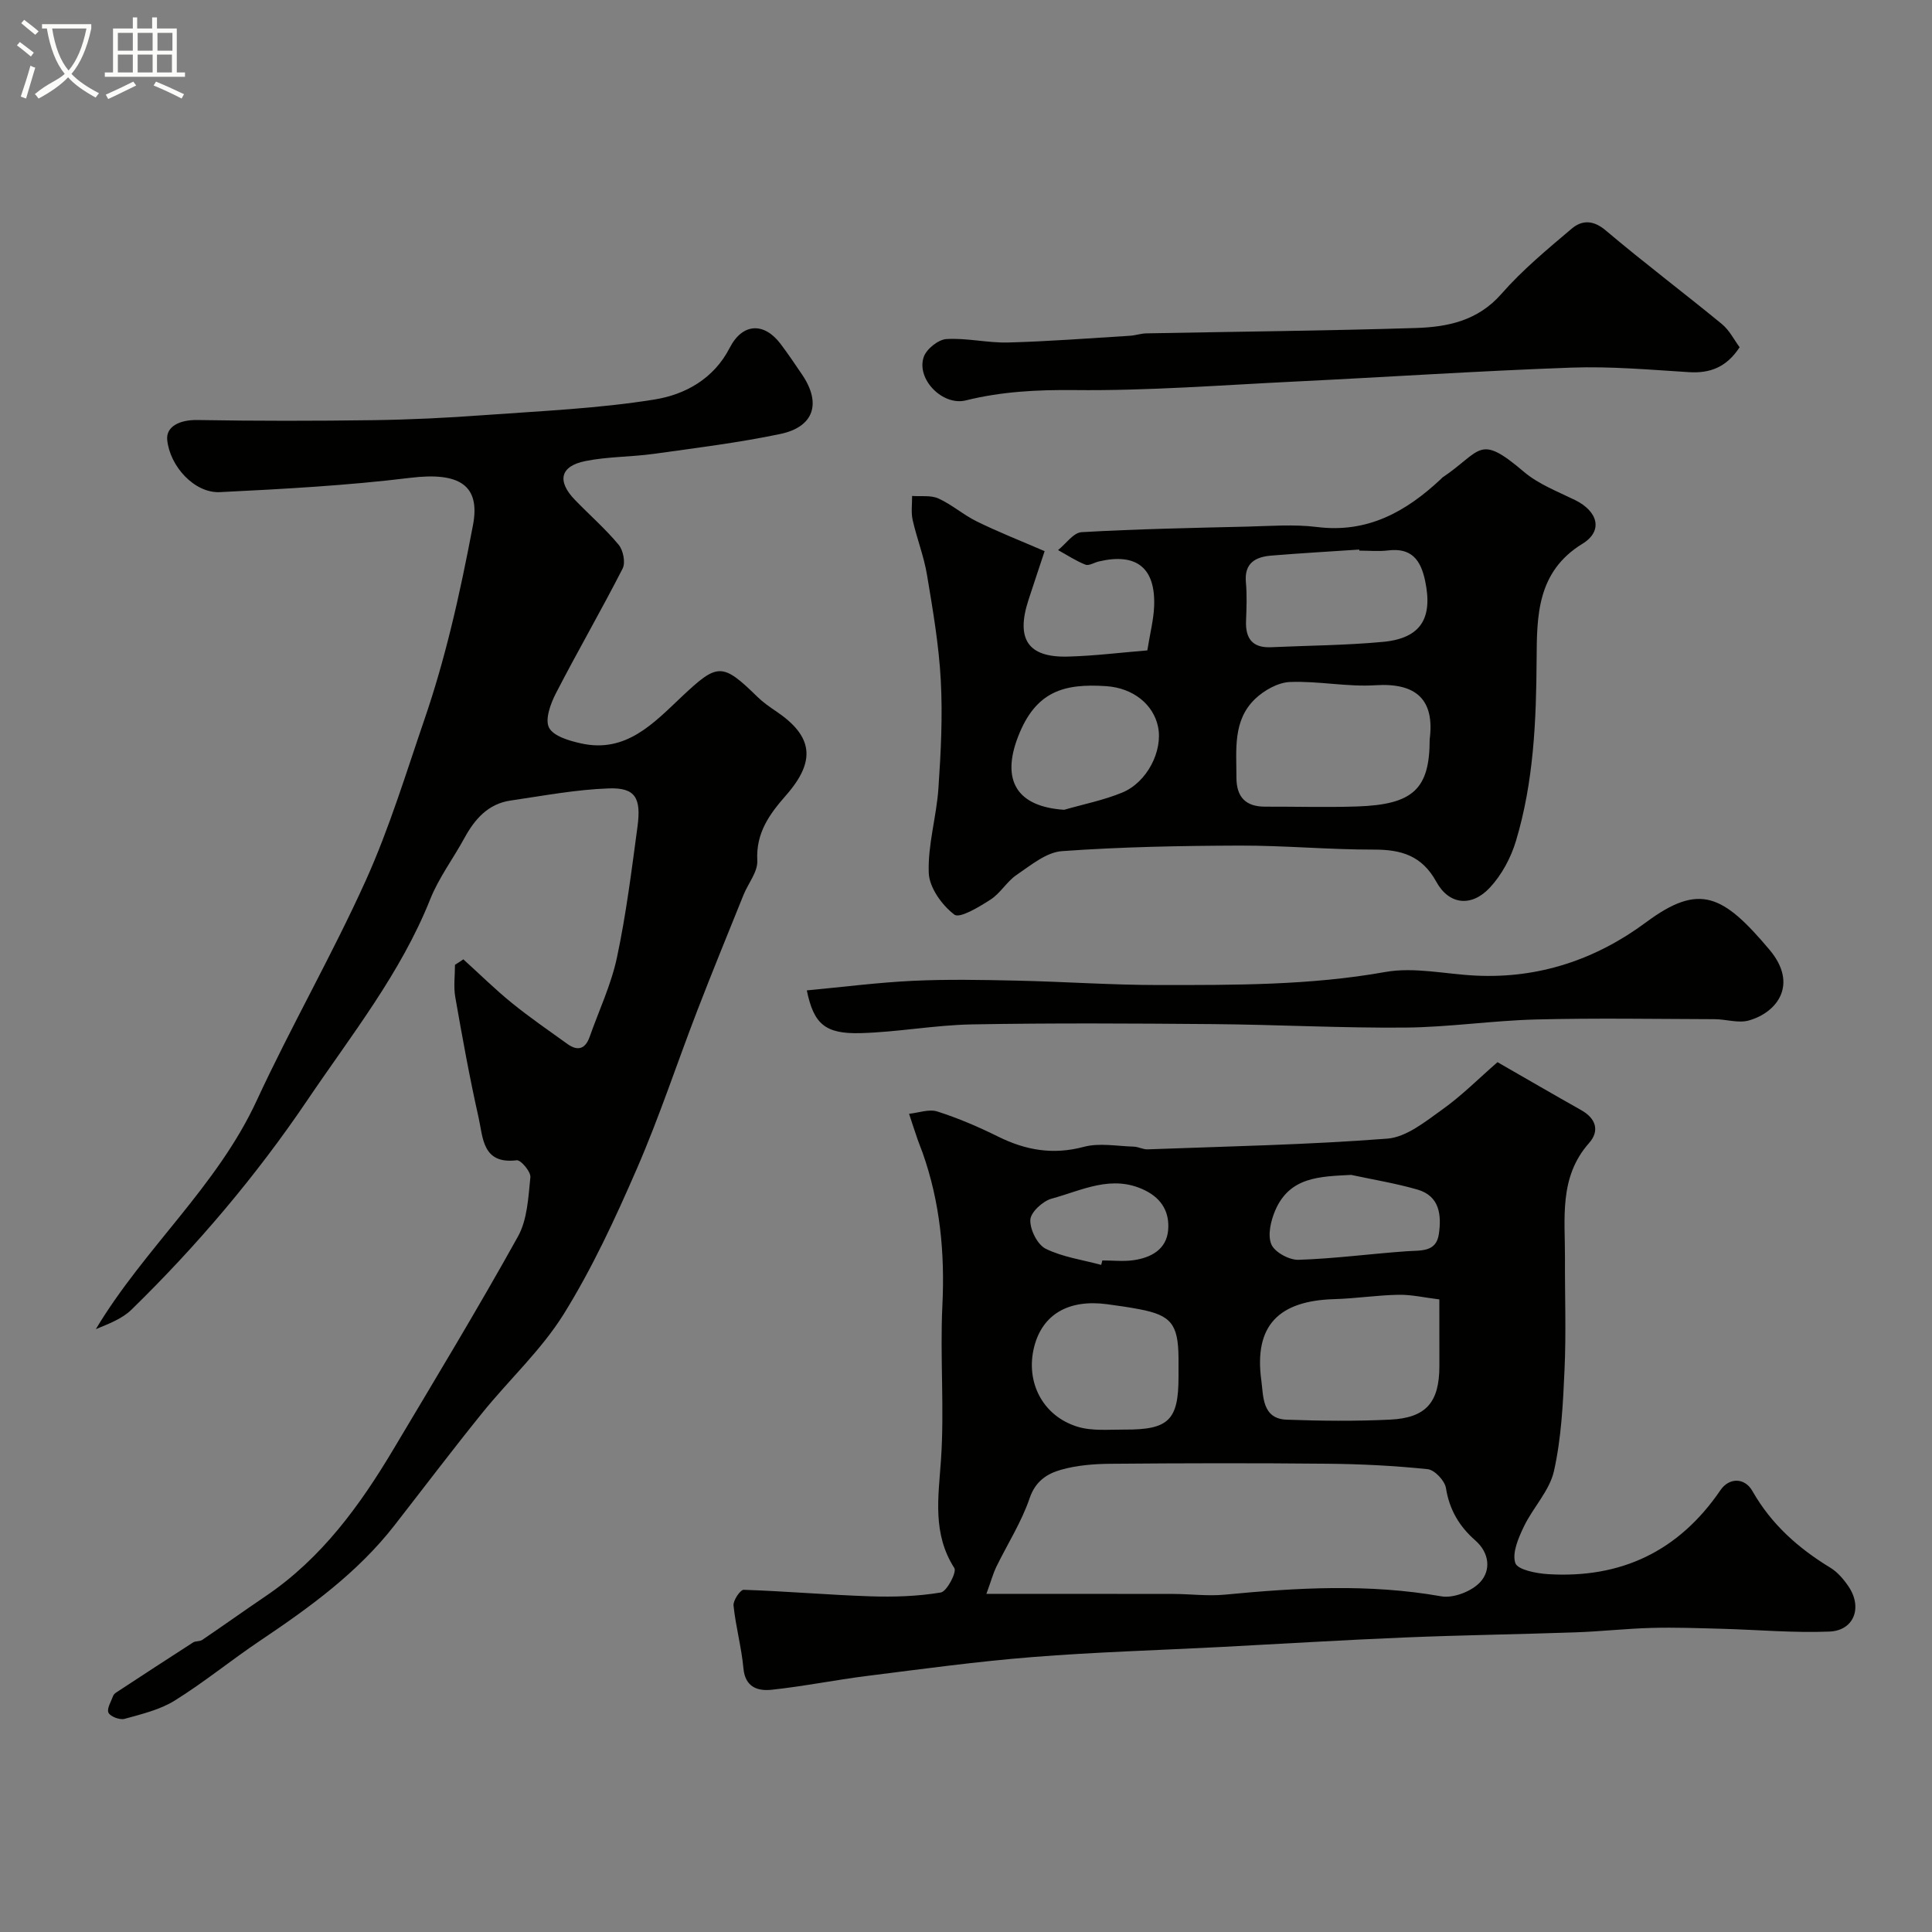
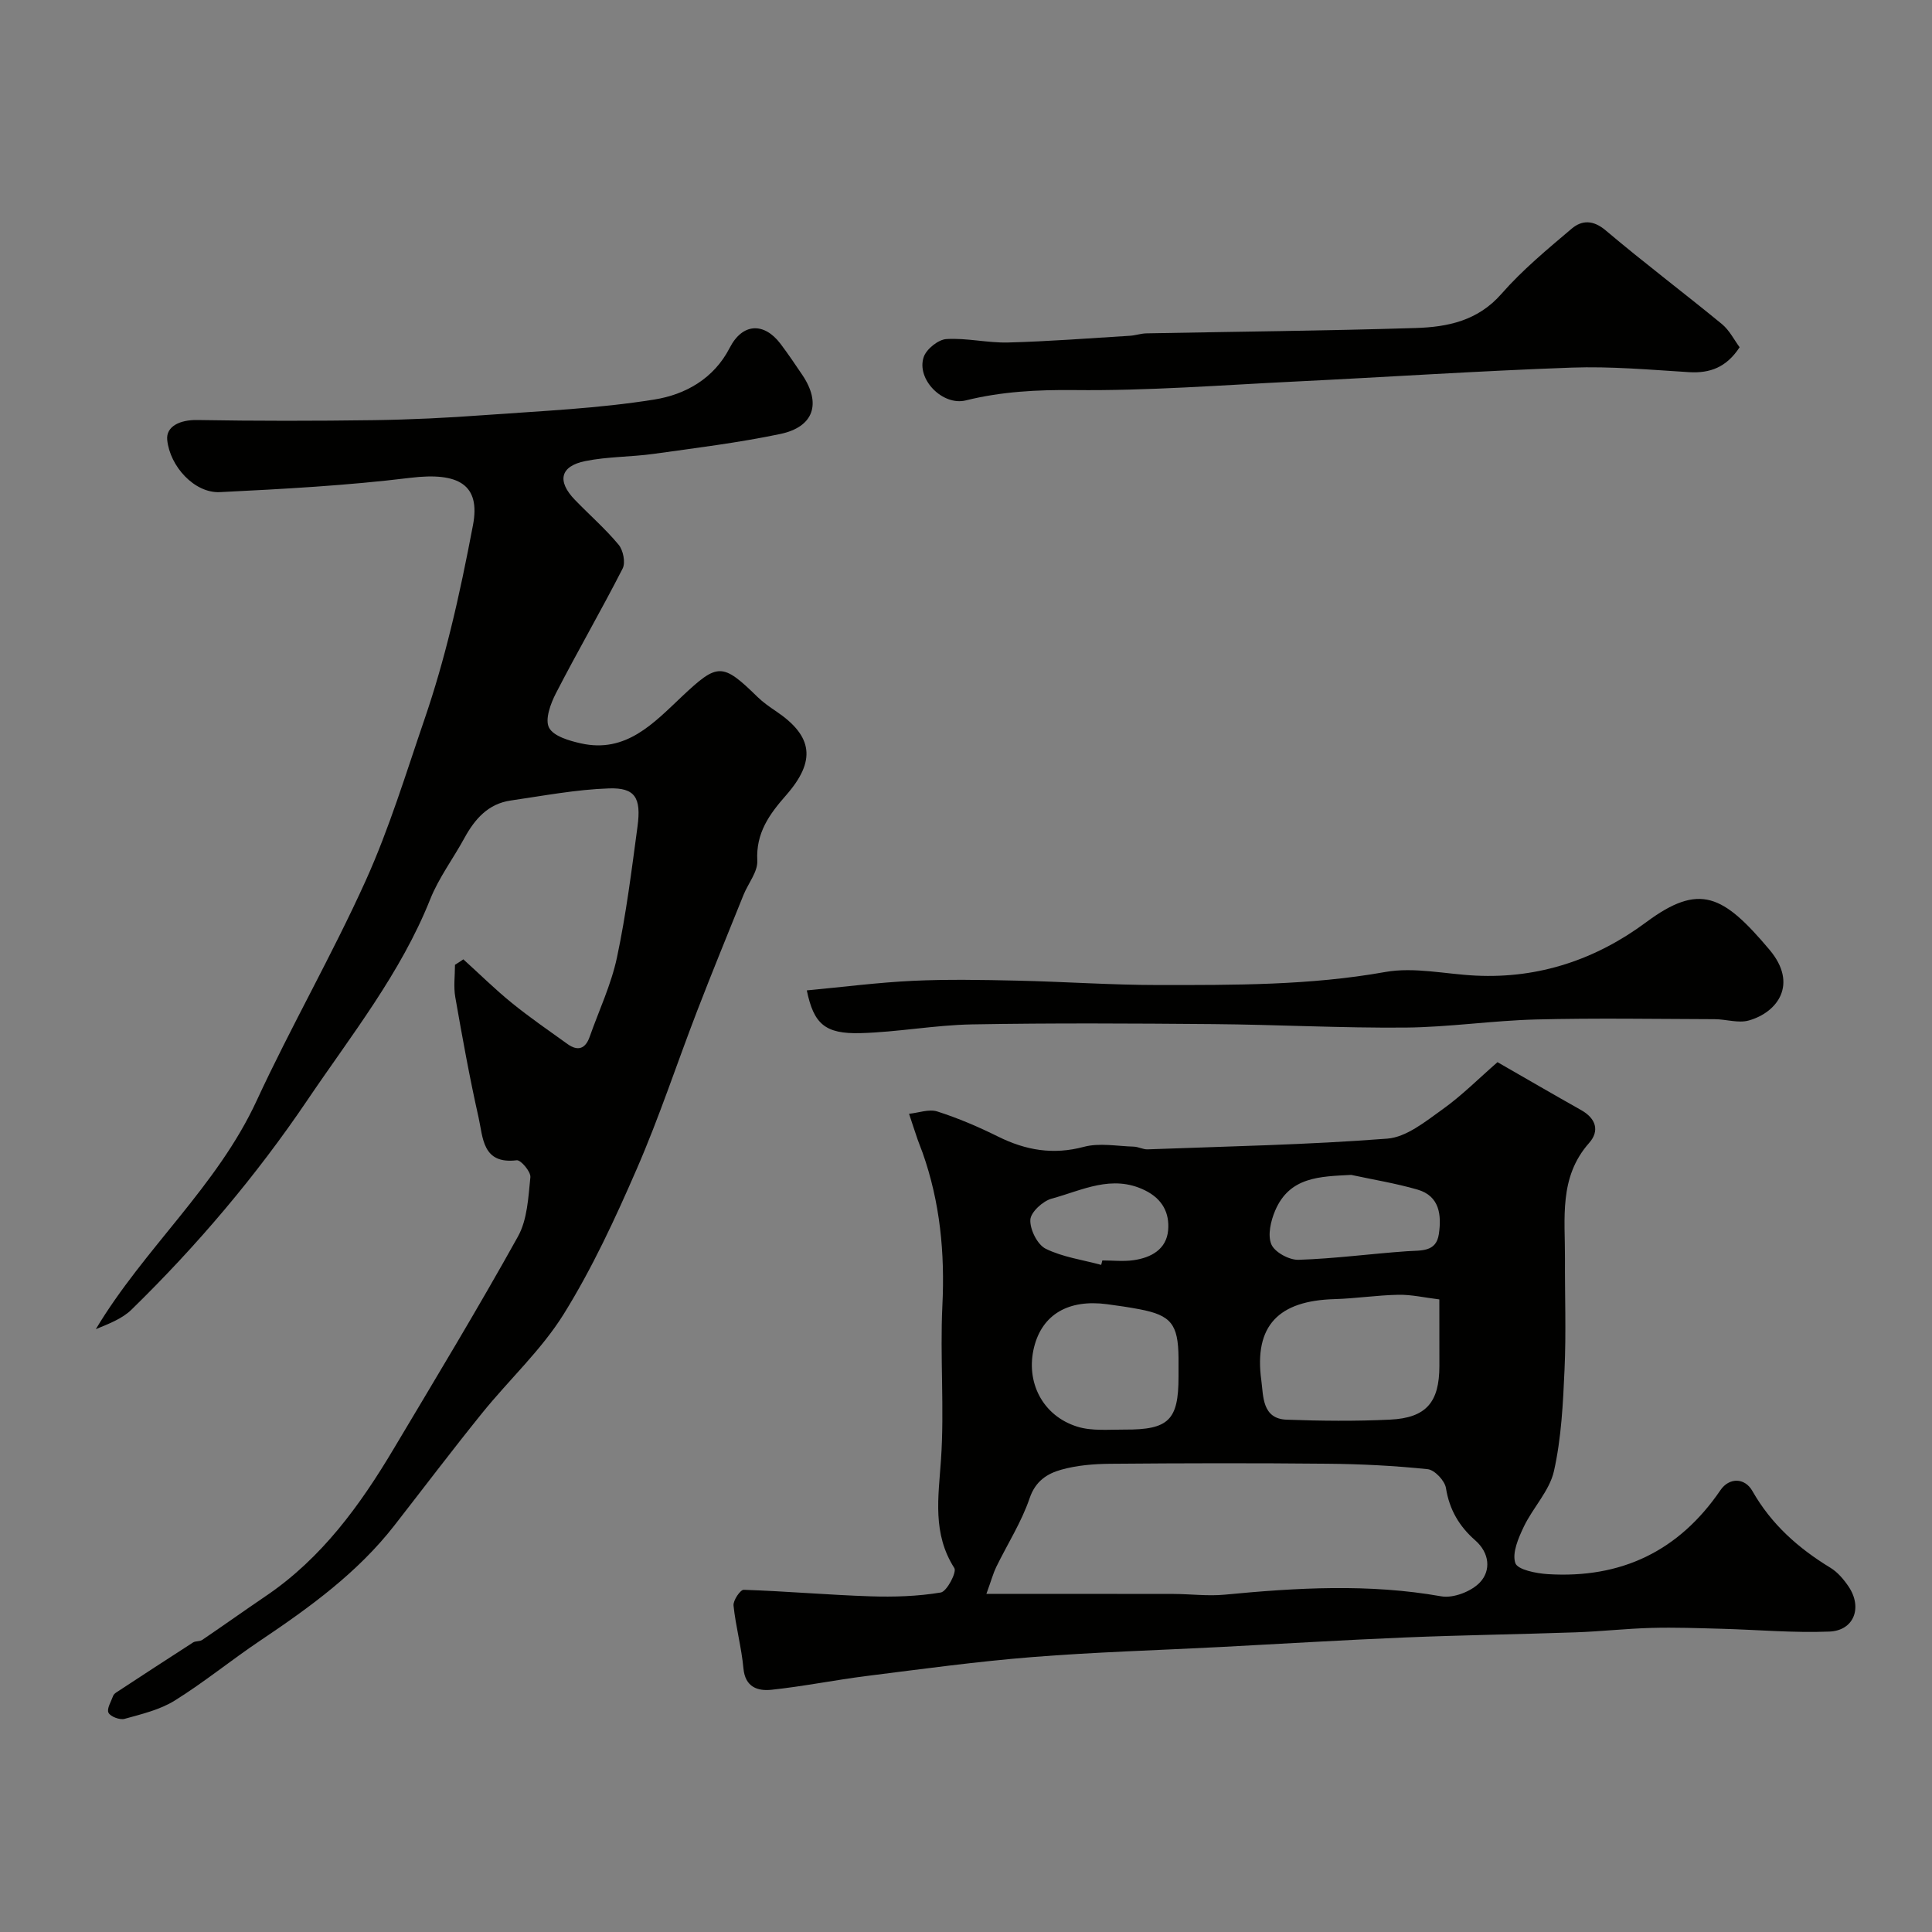
<svg xmlns="http://www.w3.org/2000/svg" enable-background="new 0 0 400 400" viewBox="0 0 400 400">
  <rect x="0" y="0" width="400" height="400" fill="#808080" stroke="none" />
-   <path d="m6.4 11.7c-1-.8-1.9-1.6-2.9-2.3l.6-.7c.9.7 1.9 1.4 2.9 2.2zm-2.1 8.3c.7-2.1 1.4-4.2 2-6.4.2.1.6.3 1 .4-.7 2.3-1.3 4.4-1.9 6.4zm3-12.8c-1.1-.9-2.1-1.7-2.9-2.4l.6-.7c1 .8 2 1.5 3 2.4zm1.4-1.3v-.9h10.2v.9c-.9 4.2-2.3 7.3-4.1 9.4 1.3 1.4 3.2 2.7 5.7 4-.2.2-.4.5-.7.9-2.5-1.4-4.4-2.7-5.7-4.2-1.4 1.5-3.5 3-6.1 4.4 0 0 0 0-.1-.1-.3-.4-.5-.7-.7-.8 2.7-2.3 4.7-2.8 6.2-4.2-1.8-2.2-3-5.3-3.7-9.4zm9.2 0h-7.1c.6 3.8 1.7 6.7 3.4 8.7 1.7-2 2.9-4.8 3.7-8.7z" fill="#fbfcfa" />
-   <path d="m31.6 3.6h.9v2.3h4.1v9.1h1.7v.9h-16.6v-.9h1.7v-9.1h4.1v-2.3h.9v2.3h3.1v-2.3zm-4 13.3.6.8c-1.9.9-3.8 1.9-5.8 2.8-.2-.3-.3-.6-.5-.9 2-.9 3.9-1.8 5.7-2.7zm-3.2-10.1v3.7h3.1v-3.7zm0 4.5v3.7h3.1v-3.7zm4.1-4.5v3.7h3.1v-3.7zm0 4.5v3.7h3.1v-3.7zm9.1 9.1c-2.1-1.1-4.1-2-5.8-2.7l.5-.8c2.2.9 4.1 1.8 5.8 2.6zm-1.9-13.6h-3.1v3.7h3.1zm-3.2 4.5v3.7h3.1v-3.7z" fill="#fbfcfa" />
  <g fill="#010100">
    <path d="m310.04 219.91c5.75 3.3 11.52 6.66 17.33 9.93 3.08 1.73 3.85 4.31 1.63 6.81-6.29 7.1-4.95 15.62-4.99 23.92-.04 7.66.26 15.34-.09 22.98-.31 7.04-.66 14.19-2.19 21.02-.92 4.09-4.35 7.56-6.24 11.51-1.12 2.35-2.46 5.43-1.76 7.53.46 1.39 4.34 2.15 6.75 2.3 15.13.93 27.09-4.73 35.73-17.4 1.78-2.61 5-2.63 6.6.18 3.92 6.9 9.51 11.85 16.16 15.9 1.51.92 2.78 2.43 3.78 3.92 2.9 4.34 1.09 9.09-4 9.29-7.42.3-14.88-.38-22.32-.58-4.82-.13-9.64-.31-14.46-.18-5.27.14-10.53.74-15.8.92-11.76.41-23.53.57-35.28 1.06-12.7.52-25.39 1.31-38.09 1.97-13.03.68-26.08 1.05-39.08 2.09-11.42.91-22.8 2.47-34.17 3.9-6.63.83-13.2 2.17-19.83 2.87-2.82.29-5.44-.51-5.8-4.43-.4-4.36-1.6-8.65-2.05-13.01-.11-1.05 1.4-3.28 2.11-3.26 8.73.29 17.45 1.06 26.18 1.35 4.88.16 9.83.01 14.62-.79 1.26-.21 3.34-4.22 2.81-5.05-4.57-7.15-3.31-14.62-2.77-22.41.73-10.61-.22-21.33.29-31.96.53-10.87-.47-21.38-4.1-31.64-.33-.92-.71-1.81-1.03-2.74-.61-1.77-1.18-3.54-1.77-5.31 1.96-.2 4.13-1.03 5.85-.48 4.32 1.38 8.54 3.19 12.61 5.21 5.72 2.83 11.37 3.81 17.73 2.11 3.22-.86 6.88-.14 10.34-.04.96.03 1.92.6 2.87.56 16.55-.62 33.13-.94 49.63-2.22 3.95-.31 7.89-3.54 11.39-6.04 4-2.85 7.51-6.39 11.41-9.79zm-105.82 110.09c13.63 0 26.18-.02 38.74.01 3.53.01 7.09.48 10.58.15 14.97-1.44 29.87-2.31 44.85.34 2.51.45 6.29-1.02 8.05-2.92 2.26-2.43 1.98-6.04-1-8.66-3.3-2.89-5.36-6.34-6.07-10.83-.24-1.52-2.34-3.76-3.78-3.91-6.88-.72-13.83-1.07-20.76-1.13-14.98-.15-29.96-.12-44.94.01-3.42.03-6.95.31-10.22 1.24-2.85.81-5.28 2.32-6.49 5.87-1.69 4.97-4.61 9.52-6.93 14.28-.61 1.26-.97 2.63-2.03 5.55zm93.78-60.97c-3.04-.37-5.76-1.01-8.46-.96-4.42.08-8.82.77-13.24.9-11.46.32-16.74 5.37-15.15 16.88.43 3.13.11 7.9 5.24 8.08 7.13.26 14.28.33 21.4-.01 7.5-.36 10.21-3.6 10.22-11.09-.01-4.31-.01-8.62-.01-13.8zm-54 16.03c0-1.33.01-2.66 0-3.98-.07-6.92-1.54-8.77-8.06-10.01-2.24-.43-4.49-.75-6.75-1.05-7.98-1.06-13.38 2.12-15.08 8.84-1.83 7.23 1.72 14.28 8.95 16.52 3.04.94 6.52.58 9.8.6 9.12.05 11.14-1.98 11.14-10.92zm35.75-41.81c-6.49.34-12.75.37-15.74 7.39-.91 2.13-1.6 5.09-.79 6.99.69 1.63 3.7 3.26 5.62 3.2 7.51-.24 15-1.26 22.51-1.78 2.86-.2 6 .23 6.55-3.55.57-3.91.18-7.88-4.43-9.21-4.49-1.3-9.14-2.05-13.72-3.04zm-51.76 18.63c.08-.31.16-.61.24-.92 2.16 0 4.35.25 6.46-.05 3.63-.52 6.81-2.24 7.16-6.2.31-3.54-1.15-6.47-4.79-8.26-6.86-3.38-13.04.02-19.31 1.71-1.83.49-4.35 2.8-4.43 4.38-.1 2.01 1.45 5.14 3.18 6 3.51 1.73 7.62 2.29 11.49 3.34z" />
    <path d="m95.93 198.62c3.34 3.02 6.55 6.2 10.04 9.03 3.71 3.01 7.65 5.72 11.53 8.51 2.12 1.52 3.69 1.02 4.58-1.49 1.93-5.48 4.47-10.83 5.66-16.46 1.9-8.93 3.03-18.03 4.25-27.09.8-5.97-.5-8.08-5.93-7.89-6.8.23-13.58 1.53-20.34 2.51-4.66.68-7.41 3.83-9.56 7.75-2.32 4.26-5.31 8.23-7.09 12.69-6.12 15.35-16.35 28.15-25.45 41.62-10.62 15.7-22.85 30.13-36.42 43.37-1.96 1.91-4.78 2.94-7.36 4.02 10.01-16.73 25.06-29.49 33.3-47.31 7.12-15.39 15.62-30.15 22.6-45.61 4.86-10.77 8.32-22.18 12.16-33.39 2.1-6.12 3.88-12.37 5.43-18.66 1.76-7.1 3.22-14.28 4.59-21.47 1.6-8.35-2.87-11.06-12.99-9.82-13.06 1.6-26.24 2.31-39.39 2.96-5.27.26-10.38-5.35-10.92-10.82-.27-2.76 2.58-4.17 6.21-4.11 12.19.21 24.38.2 36.57.03 7.6-.11 15.21-.48 22.8-1.04 11.8-.86 23.68-1.36 35.33-3.24 6.26-1.01 12.23-4.23 15.55-10.7 2.64-5.15 7.11-5.34 10.53-.81 1.57 2.08 3.03 4.25 4.49 6.41 3.99 5.92 2.42 10.79-4.59 12.25-8.61 1.8-17.38 2.88-26.11 4.1-4.72.66-9.57.56-14.22 1.5-5.21 1.05-5.9 4.15-2.16 8.02 3.01 3.12 6.3 5.98 9.06 9.3.95 1.14 1.46 3.7.83 4.93-4.44 8.69-9.34 17.14-13.81 25.82-1.11 2.15-2.31 5.42-1.43 7.12.92 1.78 4.19 2.72 6.61 3.26 9.34 2.09 15.07-4.21 20.91-9.71 7.38-6.94 8.33-7.06 15.63.08 1.16 1.13 2.52 2.08 3.87 2.99 7.62 5.14 8.32 10.25 2.04 17.4-3.45 3.93-6.25 7.79-5.94 13.52.12 2.3-1.89 4.7-2.85 7.08-3.22 7.99-6.49 15.96-9.59 24-4.2 10.89-7.84 22-12.49 32.69-4.47 10.29-9.23 20.58-15.13 30.08-4.64 7.46-11.33 13.61-16.9 20.51-6.17 7.64-12.1 15.48-18.14 23.23-7.67 9.86-17.62 17.04-27.86 23.92-5.96 4-11.55 8.58-17.63 12.37-3.08 1.92-6.85 2.81-10.41 3.8-.98.27-2.93-.46-3.33-1.27-.4-.82.55-2.32.97-3.5.1-.29.41-.54.68-.72 5.28-3.46 10.56-6.92 15.87-10.33.52-.33 1.37-.17 1.88-.52 4.42-3 8.77-6.1 13.19-9.1 11.55-7.82 19.5-18.77 26.49-30.52 8.68-14.57 17.47-29.09 25.7-43.91 1.95-3.51 2.14-8.11 2.57-12.27.12-1.12-1.99-3.62-2.83-3.51-7.14.88-6.96-4.71-7.9-8.87-1.86-8.25-3.36-16.58-4.82-24.91-.38-2.17-.06-4.46-.06-6.69.59-.36 1.16-.74 1.73-1.13z" />
-     <path d="m216.28 114.11c-1.05 3.17-2.22 6.65-3.36 10.15-2.62 8.07-.08 11.89 8.14 11.68 5.51-.14 11.01-.84 16.48-1.28.59-3.65 1.3-6.37 1.41-9.12.32-7.98-3.65-11.13-11.44-9.3-.95.22-2.06.95-2.78.67-1.98-.78-3.79-1.99-5.67-3.02 1.62-1.29 3.18-3.61 4.87-3.71 11.4-.65 22.83-.88 34.26-1.15 4.83-.12 9.73-.51 14.48.08 10.46 1.31 18.43-3.16 25.63-9.91.12-.11.22-.26.36-.35 8.18-5.51 7.4-9.2 16.83-1.18 3.02 2.57 6.97 4.08 10.61 5.86 4.72 2.32 5.89 6.38 1.53 9.05-9.48 5.81-9.43 15.04-9.49 23.96-.08 12.72-.6 25.32-4.27 37.54-1.04 3.48-2.94 7.04-5.4 9.68-3.79 4.09-8.47 3.59-11.09-1.19-2.98-5.43-7.25-6.68-12.94-6.67-9.27.02-18.53-.86-27.8-.83-12.27.04-24.56.27-36.78 1.15-3.24.23-6.43 2.92-9.36 4.9-2.03 1.37-3.36 3.8-5.42 5.13-2.34 1.51-6.38 3.96-7.49 3.11-2.57-1.95-5.19-5.59-5.3-8.64-.22-5.79 1.6-11.63 2-17.5.51-7.43.89-14.93.49-22.35-.39-7.33-1.65-14.63-2.86-21.88-.64-3.83-2.1-7.51-2.96-11.31-.36-1.59-.1-3.33-.12-5 1.84.14 3.89-.19 5.46.53 2.8 1.27 5.19 3.41 7.96 4.76 4.37 2.15 8.9 3.93 14.02 6.14zm79.72 38.96c1.05-8.15-2.71-11.74-11.21-11.2-5.87.38-11.83-.91-17.72-.67-2.49.1-5.37 1.73-7.24 3.53-4.62 4.45-3.83 10.51-3.84 16.25 0 4.05 1.92 6.05 5.98 6.03 6.34-.02 12.69.17 19.02-.04 11.62-.39 15.01-3.63 15.01-13.9zm-14.57-39.07c-.01-.07-.01-.14-.02-.22-6.07.41-12.14.75-18.2 1.25-3.27.27-5.63 1.53-5.26 5.54.24 2.63.13 5.31.03 7.96-.15 3.68 1.34 5.65 5.2 5.47 7.73-.35 15.49-.39 23.18-1.11 7.83-.74 10.34-4.91 8.69-12.67-.91-4.3-2.82-6.85-7.65-6.26-1.96.24-3.98.04-5.97.04zm-61.11 53.66c4.01-1.16 8.17-1.98 12.01-3.56 5.18-2.13 8.46-8.65 7.43-13.63-.95-4.57-5.07-8.03-10.75-8.41-8.7-.58-14.57 1.02-18.22 10.43-3.52 9.06-.3 14.52 9.53 15.17z" />
    <path d="m360.17 71.89c-2.71 4.15-6.12 5.43-10.49 5.16-8.09-.5-16.21-1.23-24.29-.94-19.13.68-38.24 1.96-57.36 2.89-15.19.74-30.4 1.93-45.59 1.76-7.69-.08-15.08.3-22.49 2.14-4.75 1.18-10.26-4.35-8.71-8.97.55-1.65 3.01-3.63 4.7-3.73 4.23-.26 8.53.82 12.78.71 8.41-.22 16.8-.88 25.2-1.39 1.14-.07 2.26-.47 3.4-.5 18.59-.36 37.19-.53 55.78-1.11 6.59-.2 12.87-1.48 17.76-7.07 4.33-4.95 9.49-9.22 14.53-13.49 2.1-1.78 4.44-1.86 7.05.35 7.86 6.65 16.1 12.86 24.07 19.4 1.56 1.29 2.54 3.29 3.66 4.79z" />
    <path d="m167.04 205.05c7.58-.71 14.75-1.64 21.94-1.98 7.18-.34 14.39-.2 21.57-.04 9.76.21 19.52.91 29.29.91 15.69 0 31.36.09 46.97-2.7 6.01-1.07 12.48.45 18.74.75 13.11.64 24.92-3.37 35.28-11.06 11.06-8.21 15.93-5.68 25.53 5.71 5.99 7.12 1.65 12.96-4.29 14.64-2.16.61-4.7-.26-7.07-.27-12.32-.04-24.65-.25-36.97.06-9.03.23-18.05 1.6-27.07 1.68-13.25.11-26.5-.61-39.76-.72-16.65-.14-33.31-.24-49.96.06-7.7.14-15.38 1.6-23.09 1.81-7.37.19-9.67-1.92-11.11-8.85z" />
  </g>
</svg>